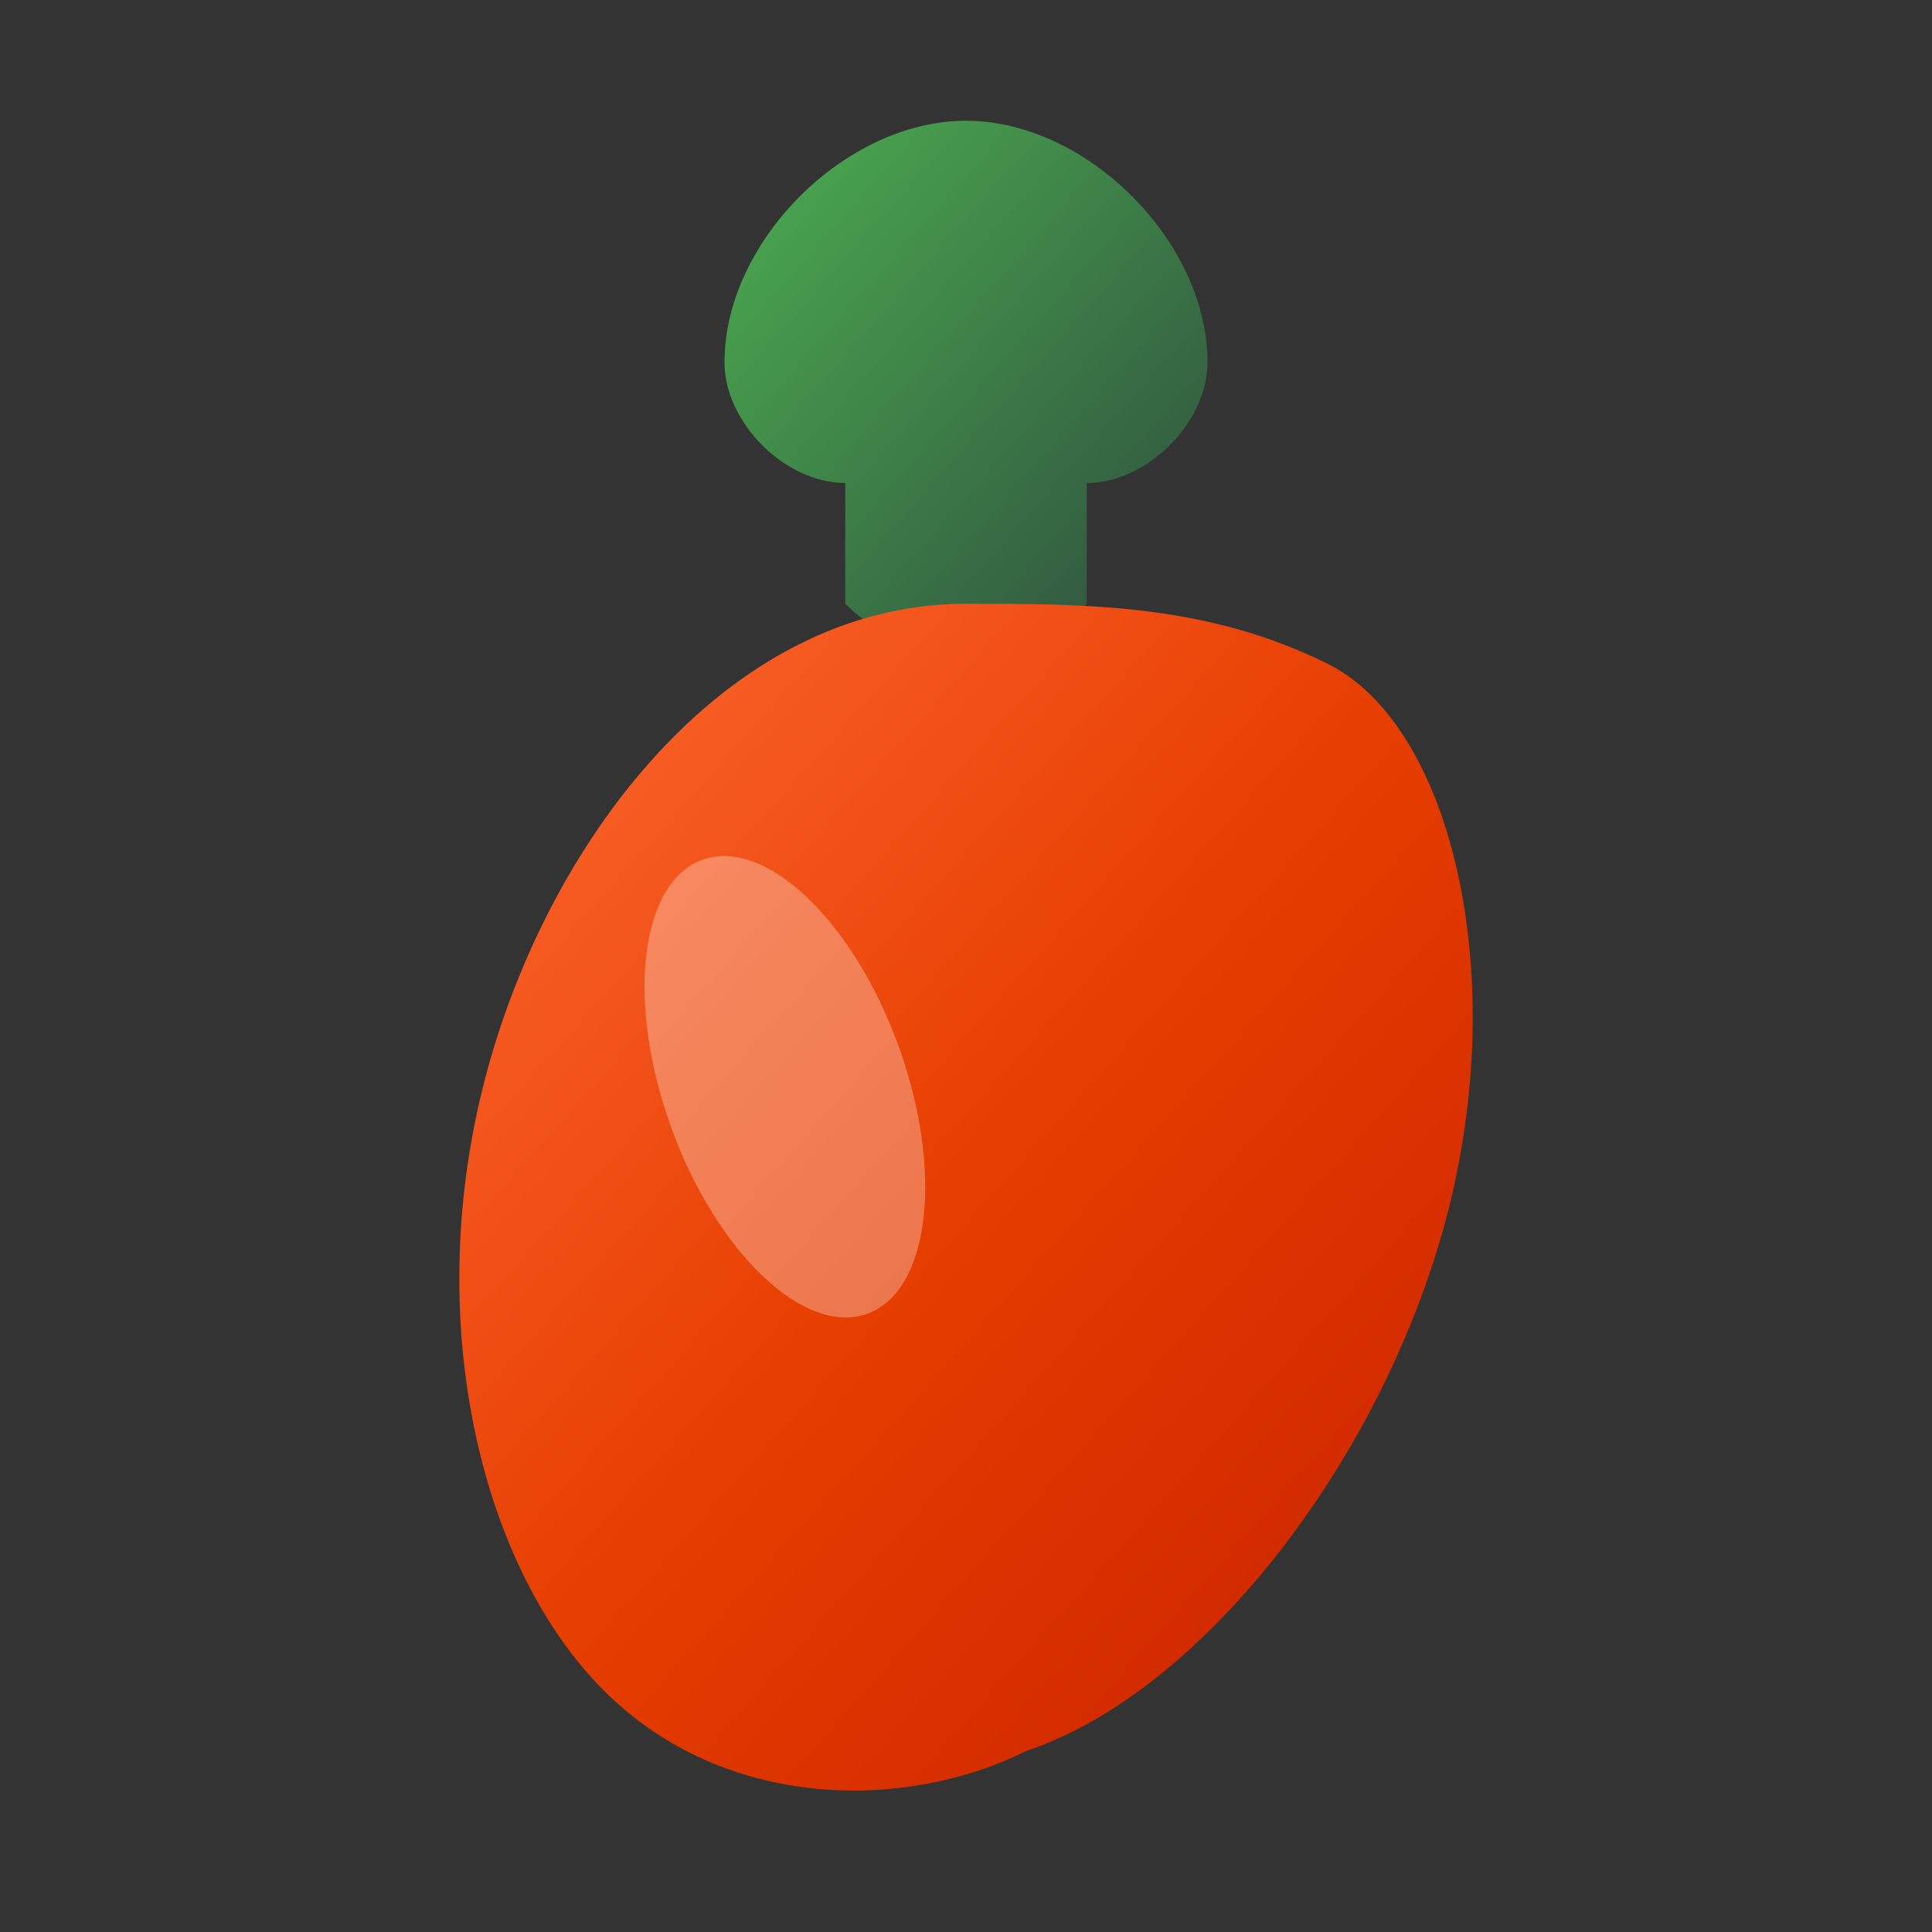
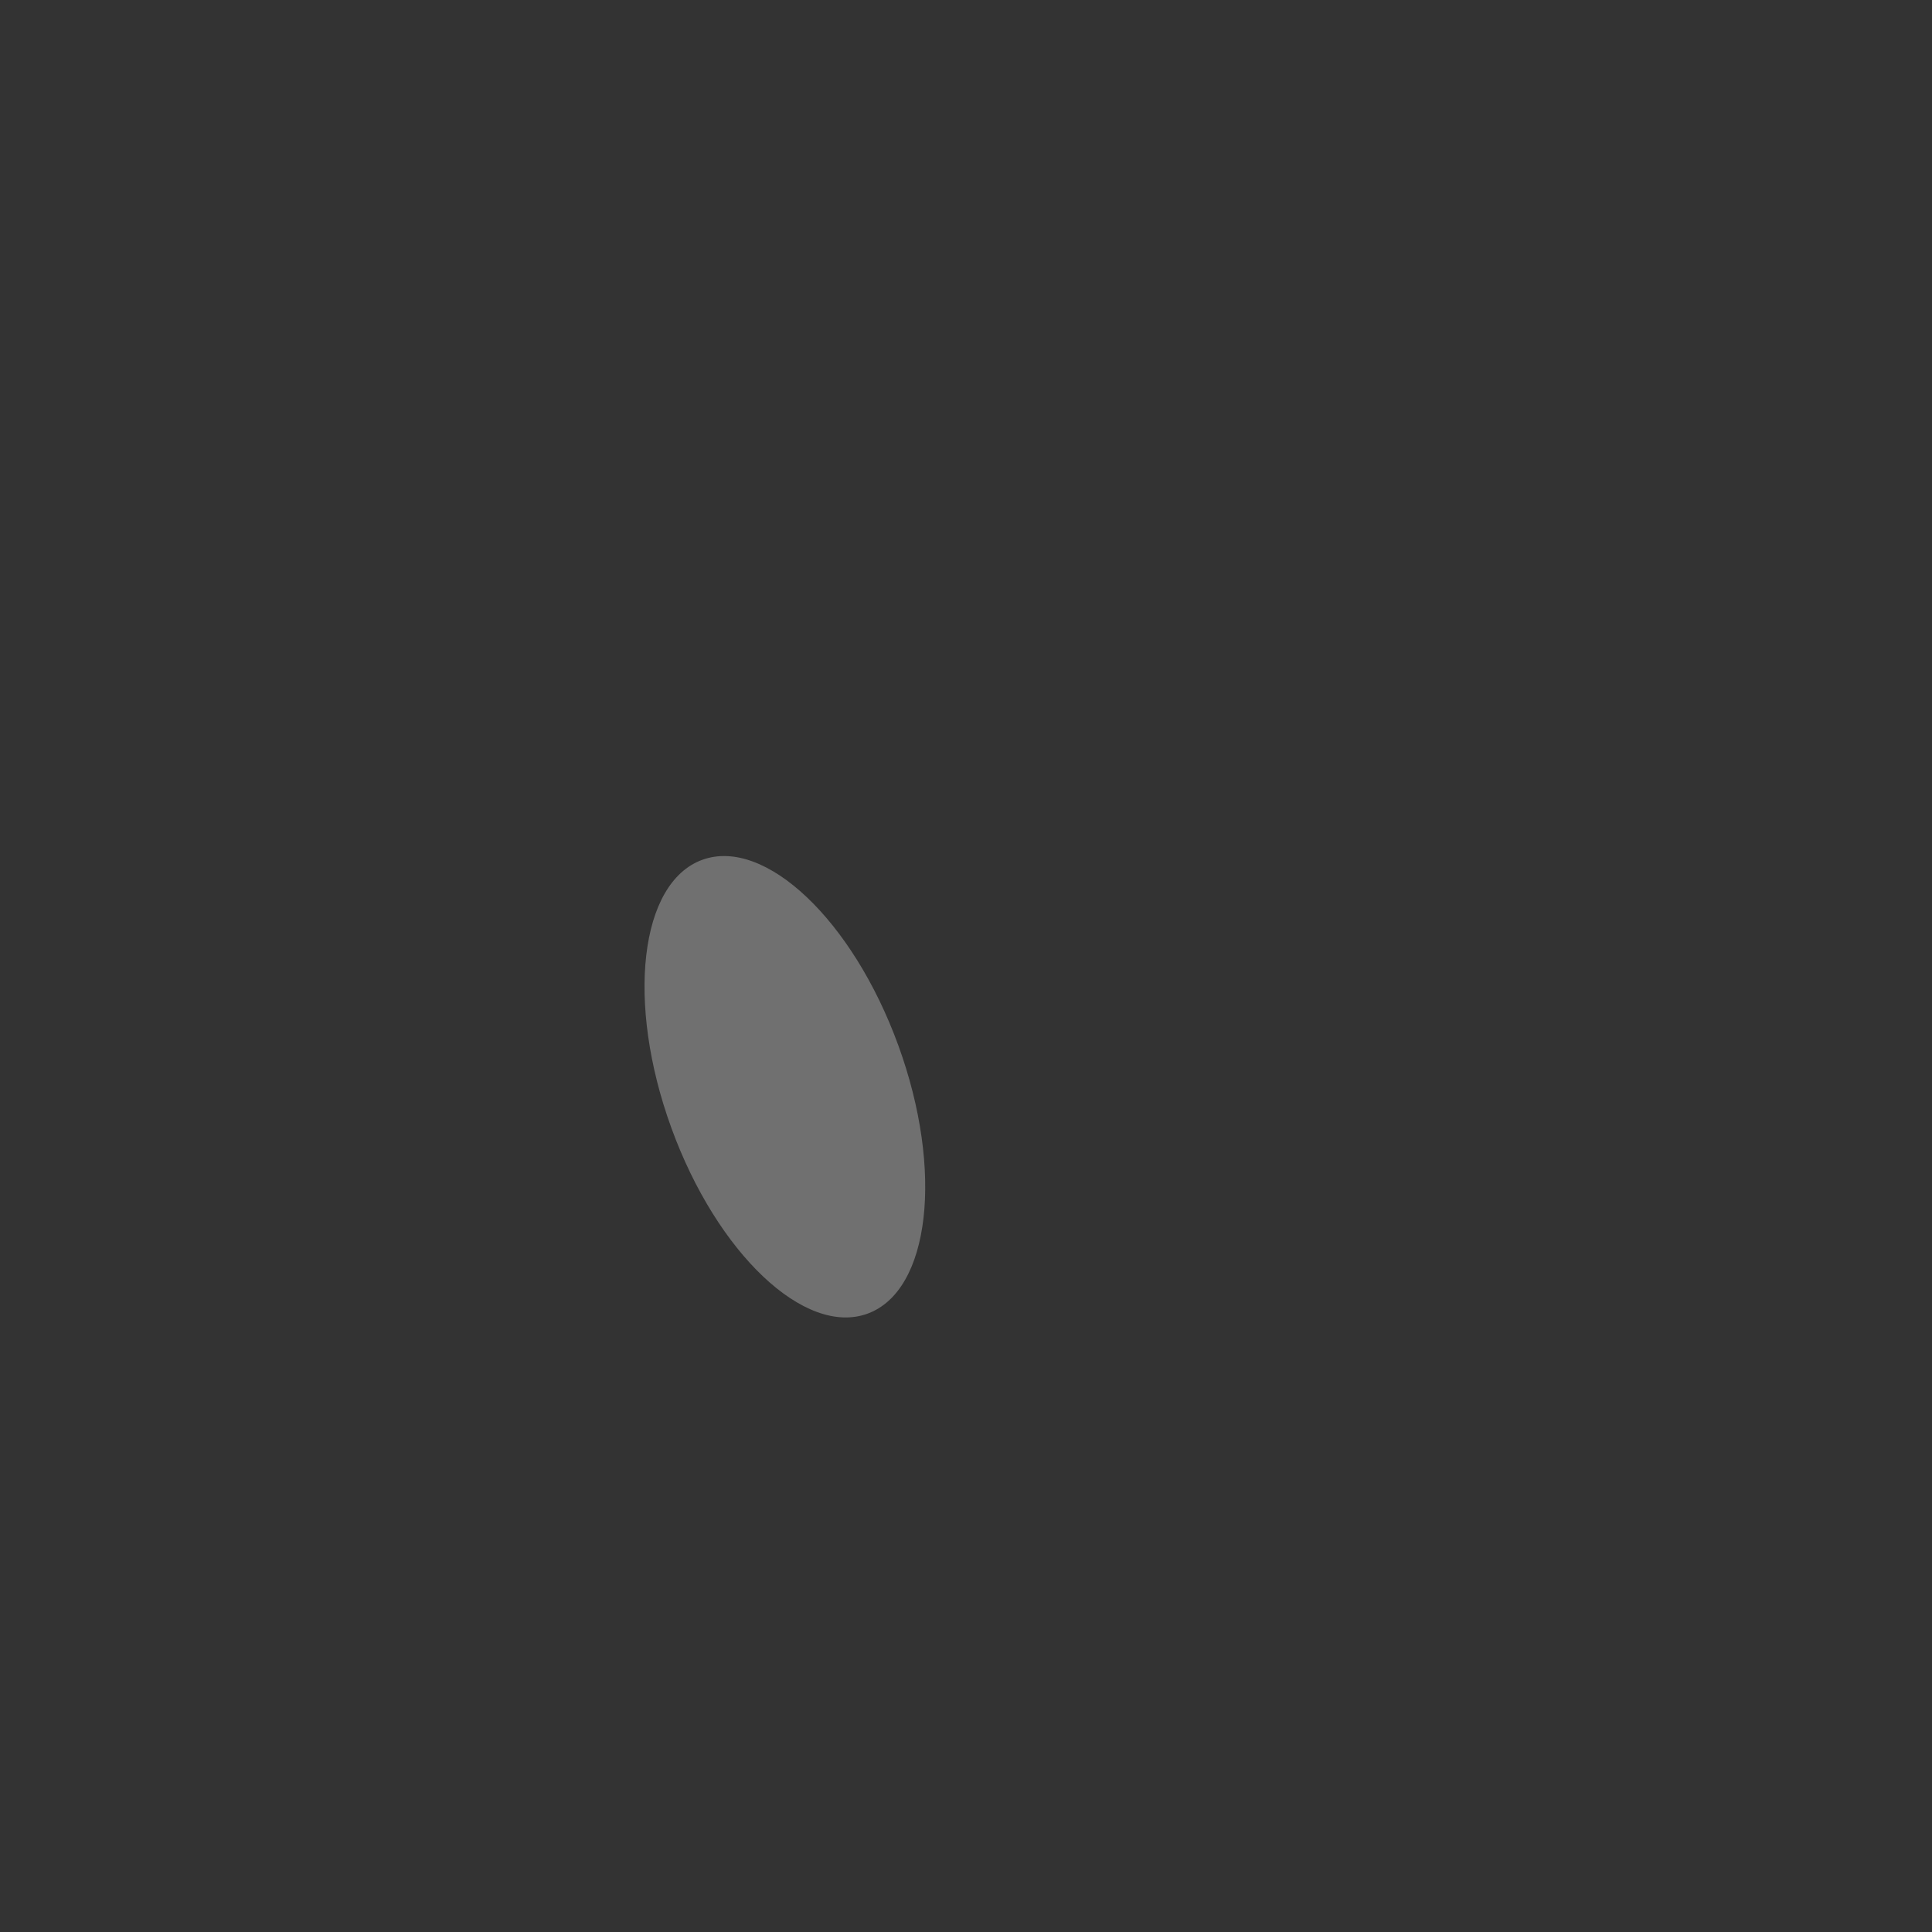
<svg xmlns="http://www.w3.org/2000/svg" viewBox="0 0 32 32">
  <rect x="0" y="0" width="32" height="32" fill="#333333" stroke="none" />
  <defs>
    <linearGradient id="chili" x1="0%" y1="0%" x2="100%" y2="100%">
      <stop offset="0%" style="stop-color:#FF6B35" />
      <stop offset="50%" style="stop-color:#E63D00" />
      <stop offset="100%" style="stop-color:#C41E00" />
    </linearGradient>
    <linearGradient id="stem" x1="0%" y1="0%" x2="100%" y2="100%">
      <stop offset="0%" style="stop-color:#4CAF50" />
      <stop offset="100%" style="stop-color:#2D4A3E" />
    </linearGradient>
  </defs>
-   <path d="M16 2 C14 2 12 4 12 6 C12 7 13 8 14 8 L14 10 C14 10 15 11 16 11 C17 11 18 10 18 10 L18 8 C19 8 20 7 20 6 C20 4 18 2 16 2 Z" fill="url(#stem)" />
-   <path d="M16 10 C12 10 9 14 8 18 C7 22 8 26 10 28 C12 30 15 30 17 29 C20 28 23 24 24 20 C25 16 24 12 22 11 C20 10 18 10 16 10 Z" fill="url(#chili)" />
  <ellipse cx="13" cy="18" rx="2" ry="4" fill="rgba(255,255,255,0.3)" transform="rotate(-20 13 18)" />
</svg>